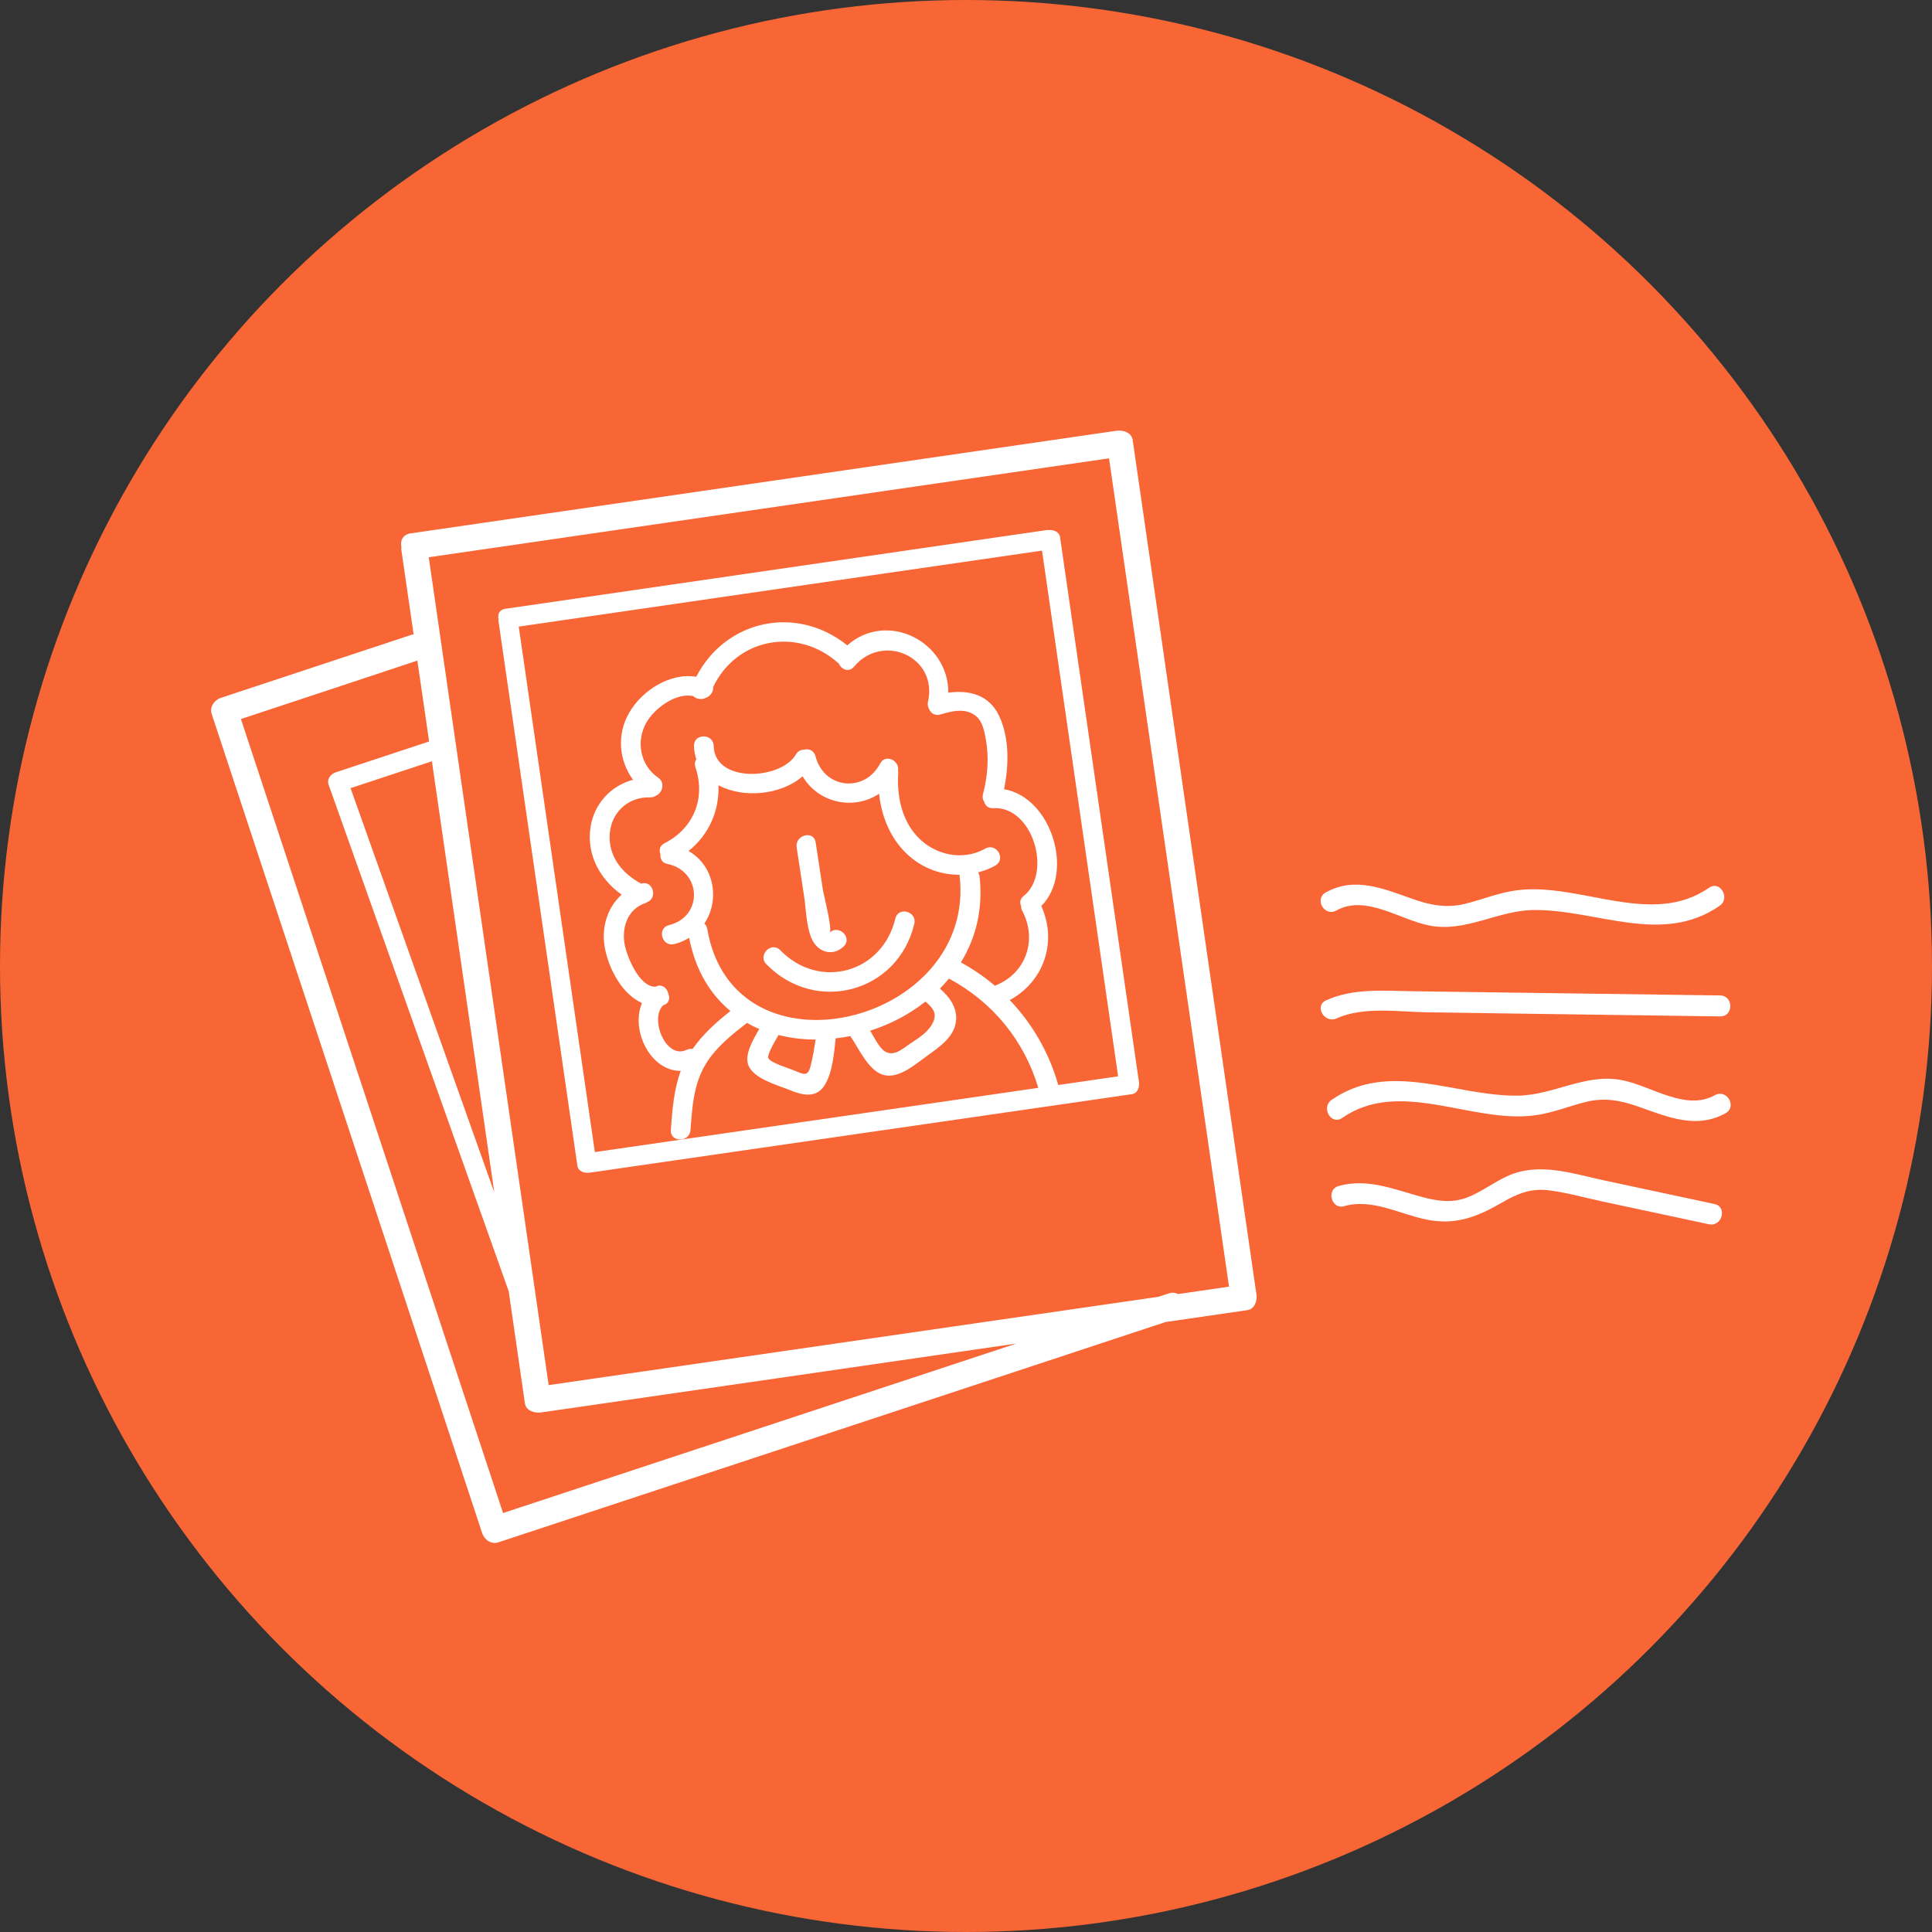
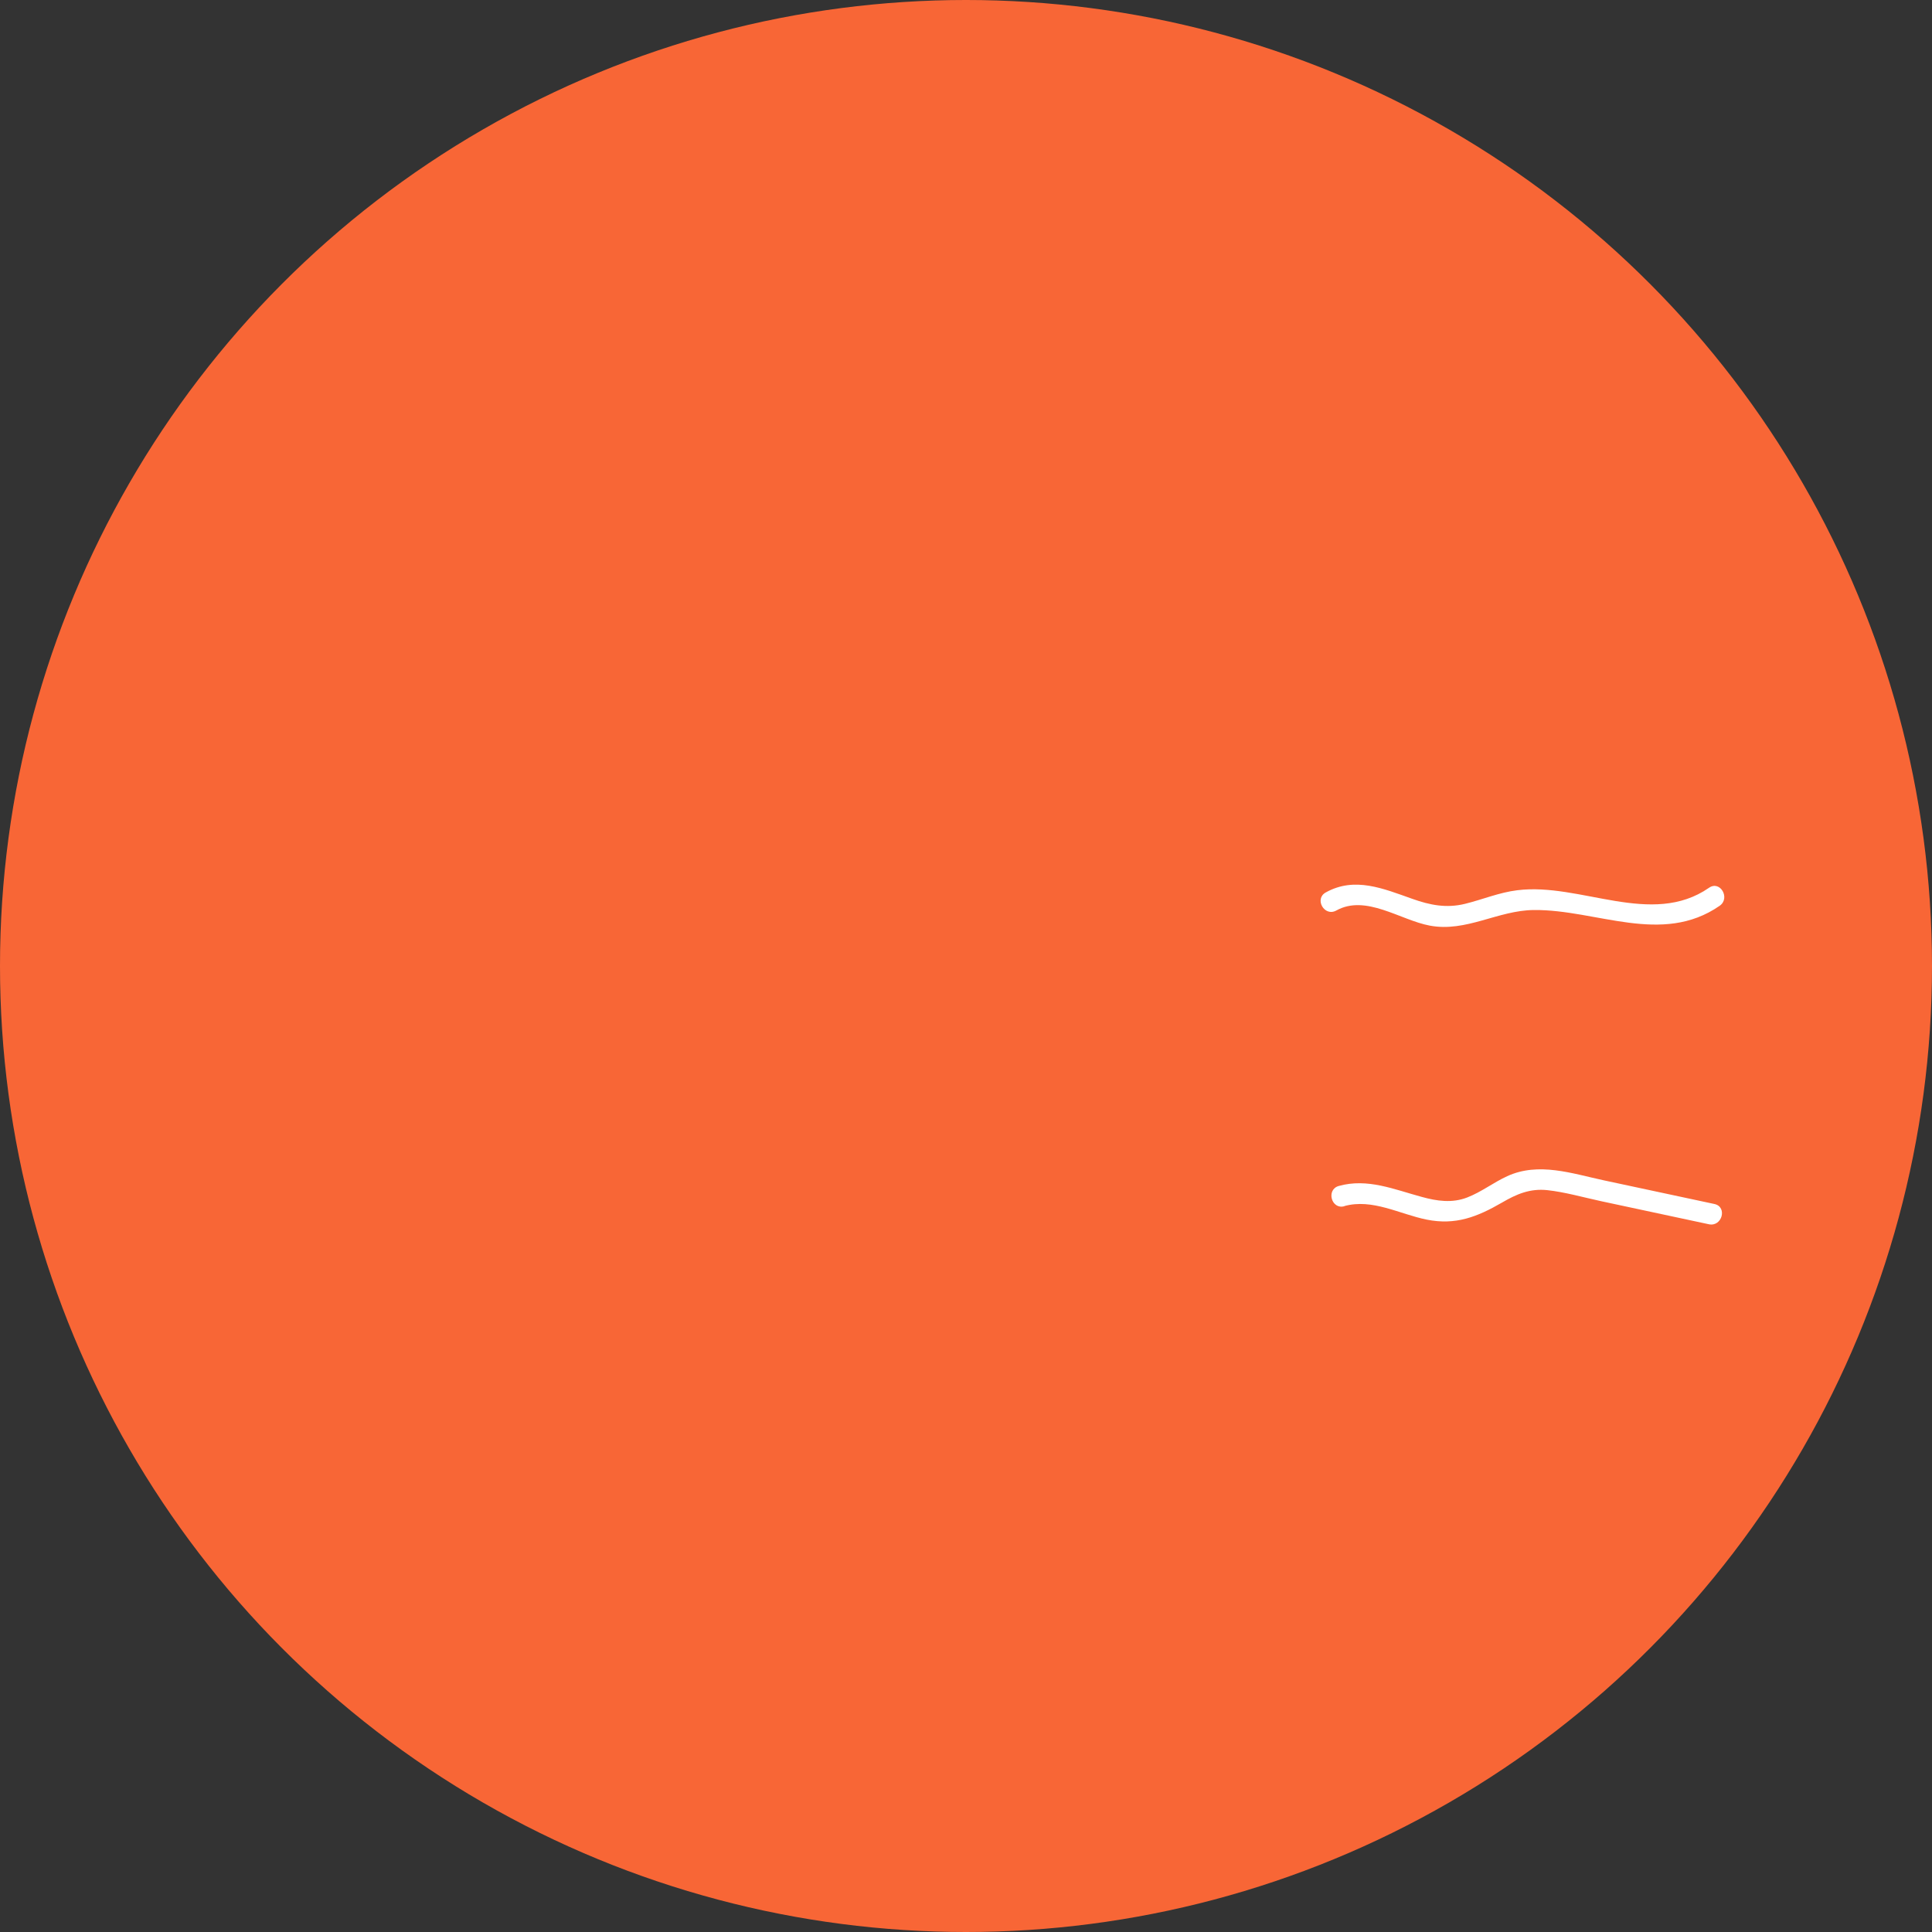
<svg xmlns="http://www.w3.org/2000/svg" id="Lager_2" data-name="Lager 2" viewBox="0 0 166 166">
  <rect x="0" y="0" width="166" height="166" fill="#333333" stroke="none" />
  <defs>
    <style>
      .cls-1 {
        fill: #f86636;
      }

      .cls-2 {
        fill: #fff;
      }
    </style>
  </defs>
  <g id="Lager_1-2" data-name="Lager 1">
    <g>
      <g>
        <circle class="cls-1" cx="83" cy="83" r="83" />
-         <path class="cls-2" d="M107.95,111.19c-3.54-24.46-7.09-48.93-10.63-73.39-.09-.65-.85-.87-1.39-.79-20.22,2.94-40.44,5.88-60.66,8.82-.69.1-.9.66-.78,1.18,0,.07-.02.13-.01.21.35,2.43.7,4.86,1.06,7.29-.04,0-.07,0-.11.01-5.48,1.81-10.97,3.63-16.45,5.44-.56.18-.99.78-.79,1.39,7.75,23.46,15.49,46.92,23.24,70.38.18.56.78.99,1.39.79l57.33-18.93c2.34-.34,4.68-.68,7.02-1.02.65-.09.87-.85.79-1.39ZM43.23,130.02c-7.51-22.75-15.02-45.49-22.53-68.24,5.05-1.67,10.11-3.34,15.16-5.02.34,2.32.67,4.64,1.01,6.95-2.68.89-5.37,1.77-8.05,2.66-.41.14-.75.59-.59,1.04,5.16,14.51,10.32,29.02,15.48,43.54.46,3.21.93,6.42,1.39,9.62.09.65.85.87,1.39.79,13.61-1.97,27.23-3.94,40.84-5.92-14.7,4.85-29.4,9.71-44.1,14.56ZM37.11,65.41c1.79,12.35,3.58,24.69,5.36,37.04-4.12-11.58-8.23-23.15-12.35-34.73,2.33-.77,4.66-1.54,6.99-2.31ZM101.21,111.18c-.22-.11-.47-.15-.78-.05-.29.1-.59.19-.88.29-17.47,2.53-34.94,5.06-52.41,7.59-3.43-23.71-6.87-47.42-10.3-71.13,19.48-2.83,38.97-5.67,58.45-8.5,3.44,23.72,6.87,47.45,10.31,71.17l-4.39.64ZM90.03,45.53l-46.62,6.78c-.52.08-.67.49-.58.89,0,.05-.02.1,0,.16,2.26,15.6,4.52,31.21,6.78,46.81.07.49.64.65,1.04.59,15.54-2.25,31.08-4.5,46.62-6.75.49-.07.65-.64.59-1.04-2.26-15.61-4.52-31.22-6.78-46.83-.07-.49-.64-.65-1.04-.59ZM90.92,93.22s0-.02,0-.02c-.79-2.77-2.23-5.25-4.16-7.27,2.92-1.59,4.11-4.98,2.71-8.08,2.89-2.91.84-9.36-3.2-10.04.42-2.07.47-4.44-.44-6.33-.87-1.81-2.6-2.21-4.35-1.96.03-4.4-5.26-7.09-8.68-4.07-4.38-3.52-10.45-2.19-12.98,2.7-2.23-.37-4.64,1.16-5.75,3.07-1.1,1.89-.89,4.13.32,5.78-1.88.5-3.33,2.03-3.65,4.06-.37,2.38.82,4.49,2.67,5.81-1.24,1.12-1.78,2.88-1.43,4.63.35,1.78,1.48,3.93,3.18,4.68-1,2.37.75,5.87,3.33,5.83-.59,1.61-.73,3.37-.85,5.08-.08,1.09,1.62,1.08,1.69,0,.14-1.96.27-3.98,1.33-5.7.87-1.42,2.22-2.49,3.52-3.5.34.19.69.37,1.06.52-.57.98-1.33,2.27-.91,3.19.51,1.12,2.5,1.64,3.53,2.06,1.11.46,2.32.74,3.03-.48.65-1.1.77-2.66.91-3.96.42-.05.85-.12,1.27-.2.02.03.02.05.04.08.7,1.01,1.54,2.98,2.88,3.28,1.28.29,2.7-.96,3.64-1.64,1.02-.74,2.31-1.58,2.5-2.93.17-1.2-.53-2.13-1.37-2.87.27-.27.53-.56.77-.86,3.75,2.01,6.46,5.3,7.68,9.39-12.7,1.84-25.4,3.68-38.1,5.52-2.18-15.05-4.36-30.1-6.54-45.15,14.99-2.18,29.97-4.36,44.96-6.53,2.18,15.06,4.36,30.11,6.54,45.17-1.72.25-3.44.5-5.17.75ZM84.12,75.17c-.01-.08-.04-.15-.07-.22.5-.13,1-.31,1.47-.58.95-.53.1-1.99-.85-1.46-1.95,1.09-4.35.58-5.86-1.04-1.37-1.47-1.76-3.55-1.63-5.5,0-.07-.02-.11-.02-.17.15-.84-1.08-1.47-1.54-.59-1.34,2.54-4.82,2.18-5.55-.63-.14-.53-.62-.68-1.02-.56-.25,0-.49.11-.66.4-1.28,2.2-7,2.5-7.07-.73-.02-1.09-1.72-1.09-1.69,0,0,.42.09.8.2,1.15-.12.17-.17.4-.08.67.9,2.67-.14,5.26-2.65,6.54-.43.22-.49.62-.35.96-.04.36.12.73.59.82,2.95.6,3.1,4.53.14,5.26-1.06.26-.61,1.89.45,1.63.48-.12.9-.31,1.28-.54.55,2.8,1.83,4.87,3.55,6.29-1.21.95-2.37,1.99-3.25,3.26-.16-.02-.32-.01-.5.07-1.82.88-3.22-2.72-2.02-3.83.5-.13.6-.61.43-1.01-.11-.49-.58-.86-1.09-.58-1.41.05-2.47-2.62-2.66-3.63-.26-1.42.22-2.9,1.58-3.48.11-.03.21-.07.3-.13,1.01-.34.57-1.94-.47-1.62,0,0,0,0,0,0-1.49-.81-2.66-2.1-2.7-3.91-.04-2.05,1.48-3.57,3.51-3.5.2,0,.35-.06.48-.15.54-.22.82-1.11.17-1.55-1.54-1.06-1.92-3.13-1-4.73.68-1.19,2.5-2.59,4.02-2.27.26.25.7.34,1.06.16.41-.13.69-.54.65-.93,1.99-4.2,7.24-5.22,10.76-2.06.01,0,.02.01.03.02.22.51.87.82,1.32.28,2.47-2.95,7.24-.84,6.35,3.04-.04.18-.01.34.04.48,0,.02.02.05.03.07.02.04.03.09.06.12.16.31.49.53.93.4,1-.29,2.24-.63,3.15.21.49.46.63,1.22.75,1.85.3,1.61.18,3.21-.23,4.78-.07.26-.02.48.1.65.08.32.34.59.78.56,3.38-.21,5.1,5.56,2.61,7.55-.32.25-.35.58-.22.85,0,.13.02.27.1.42,1.31,2.44.35,5.36-2.27,6.4-.03.01-.04.03-.07.04-.9-.76-1.87-1.43-2.93-2.01,1.29-2.1,1.94-4.63,1.59-7.52ZM60.75,79.78c-.03-.2-.12-.33-.23-.43,1.34-1.98.89-4.95-1.36-6.23,1.74-1.38,2.66-3.46,2.57-5.65,2.14,1.15,5.39.84,7.23-.77,1.37,2.33,4.43,2.94,6.57,1.5.23,2.13,1.11,4.18,2.83,5.55,1.19.95,2.63,1.42,4.08,1.41,1.58,12.81-19.43,18.03-21.68,4.61ZM80.2,87.77c-.39.9-1.25,1.4-2.05,1.94-.62.42-1.37,1.12-2.15.61-.45-.3-.88-1.16-1.23-1.76,1.71-.55,3.34-1.39,4.74-2.5.56.45,1.02.95.69,1.71ZM70.08,89.32c-.11.72-.23,1.44-.4,2.15-.25,1.04-.52.9-1.46.5-.4-.17-2.02-.65-2.2-1.05-.13-.29.52-1.38.87-1.99,1.03.26,2.11.39,3.2.39ZM69.73,80.63c.5,1.17,1.79,1.6,2.75.7.8-.74-.4-1.94-1.2-1.2.27-.25-.52-3.3-.57-3.64-.21-1.37-.42-2.75-.63-4.12-.17-1.07-1.8-.62-1.63.45.21,1.37.42,2.75.63,4.12.18,1.16.18,2.59.65,3.69ZM76.93,78.92c-1.11,4.67-6.52,6.19-9.89,2.72-.76-.78-1.96.42-1.2,1.2,4.23,4.34,11.32,2.45,12.72-3.47.25-1.06-1.38-1.51-1.63-.45Z" />
      </g>
      <g>
-         <path class="cls-2" d="M115.33,96.05c4.94-3.42,11.05.47,16.47-.21,1.56-.19,2.99-.8,4.5-1.17,1.6-.39,3-.11,4.52.43,2.47.87,4.94,1.94,7.44.55,1.01-.56.11-2.12-.91-1.55-2.54,1.41-5.5-.83-8.03-1.3-3.13-.59-5.86,1.32-8.95,1.34-5.38.05-10.99-3.07-15.95.36-.95.65-.05,2.22.91,1.55h0Z" />
-         <path class="cls-2" d="M114.84,87.5c2.33-1.05,5.36-.55,7.85-.52,2.82.04,5.64.08,8.45.12,5.55.08,11.11.15,16.66.23,1.16.02,1.16-1.78,0-1.8-5.88-.08-11.77-.16-17.65-.24-2.9-.04-5.8-.08-8.7-.12-2.54-.03-5.14-.29-7.51.78-1.05.48-.14,2.03.91,1.55h0Z" />
        <path class="cls-2" d="M115.5,103.63c2.42-.67,4.75.69,7.08,1.16,2.49.5,4.34-.23,6.47-1.46,1.25-.73,2.41-1.23,3.9-1.07s3.1.62,4.63.95c3.08.66,6.17,1.32,9.25,1.98,1.13.24,1.61-1.49.48-1.74-3.16-.68-6.33-1.35-9.49-2.03-2.75-.59-5.62-1.6-8.32-.36-1.18.54-2.22,1.36-3.44,1.83-1.29.5-2.6.31-3.9-.05-2.37-.64-4.66-1.63-7.13-.94-1.11.31-.64,2.05.48,1.74h0Z" />
        <path class="cls-2" d="M146.84,76.28c-4.94,3.42-11.05-.47-16.47.21-1.56.19-2.99.8-4.5,1.17-1.6.39-3,.11-4.52-.43-2.47-.87-4.94-1.94-7.44-.55-1.01.56-.11,2.12.91,1.55,2.54-1.41,5.5.83,8.03,1.3,3.13.59,5.86-1.32,8.95-1.34,5.38-.05,10.99,3.07,15.95-.36.95-.65.05-2.22-.91-1.55h0Z" />
      </g>
    </g>
  </g>
</svg>